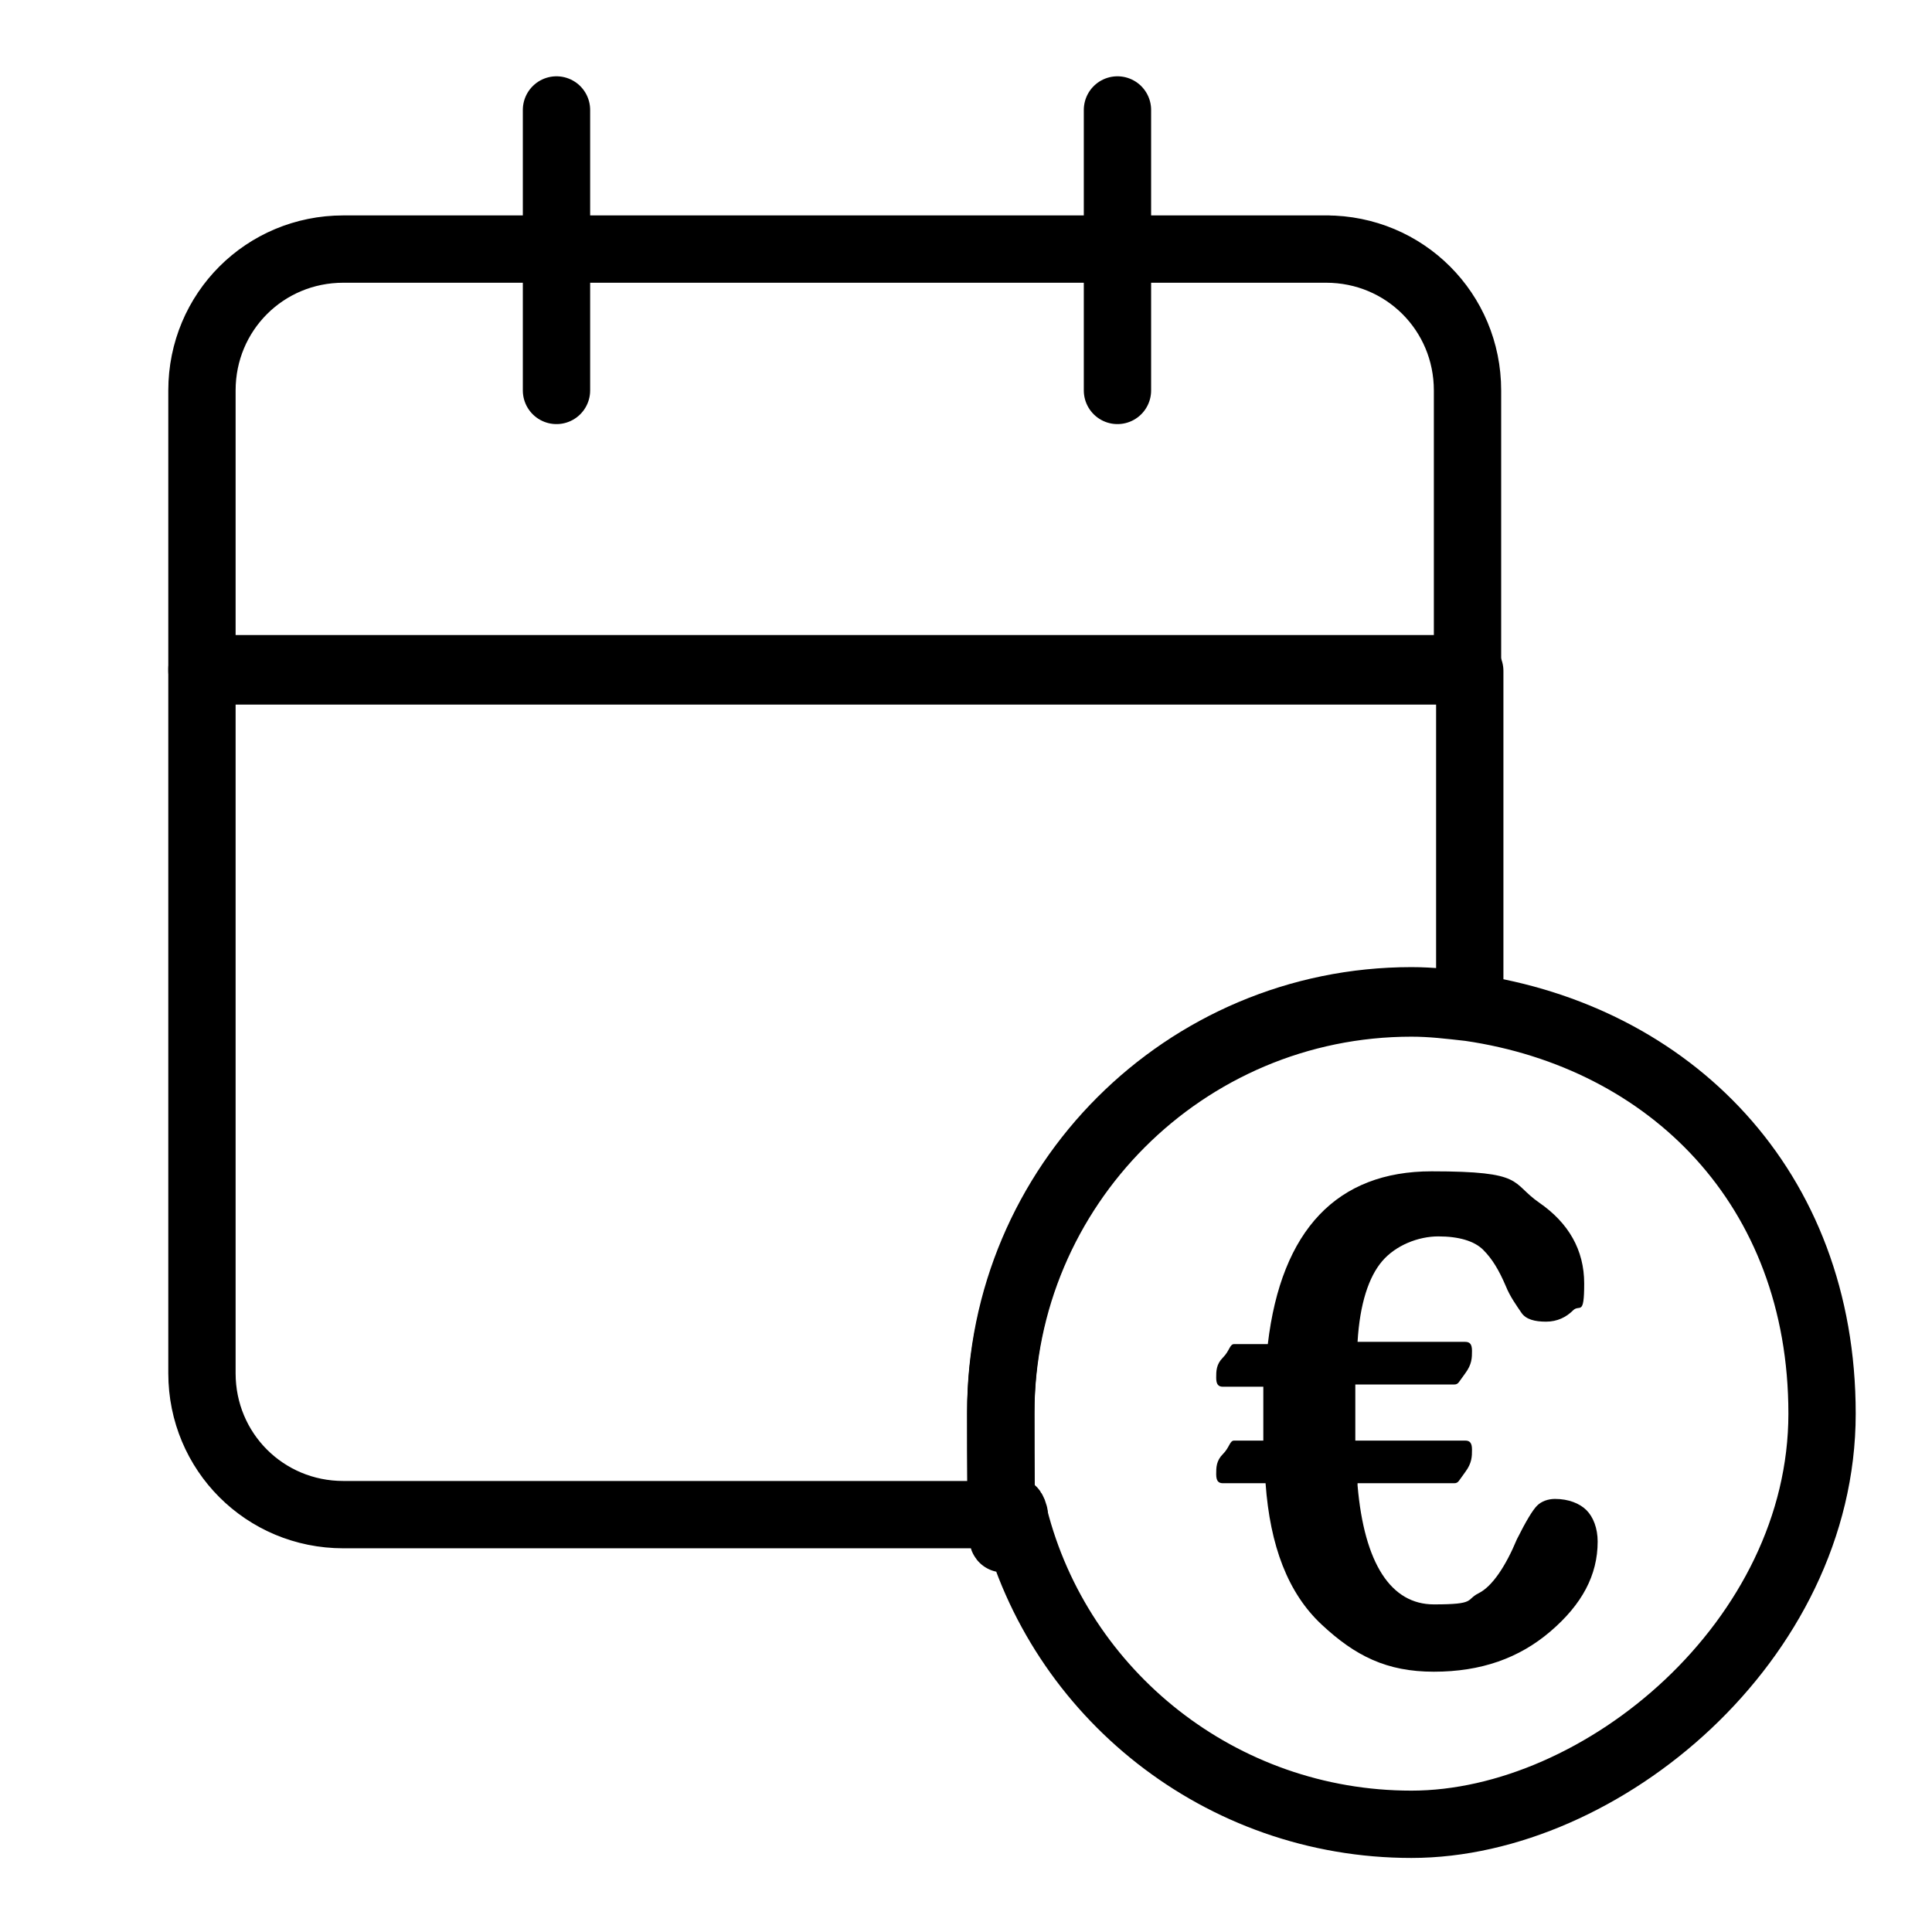
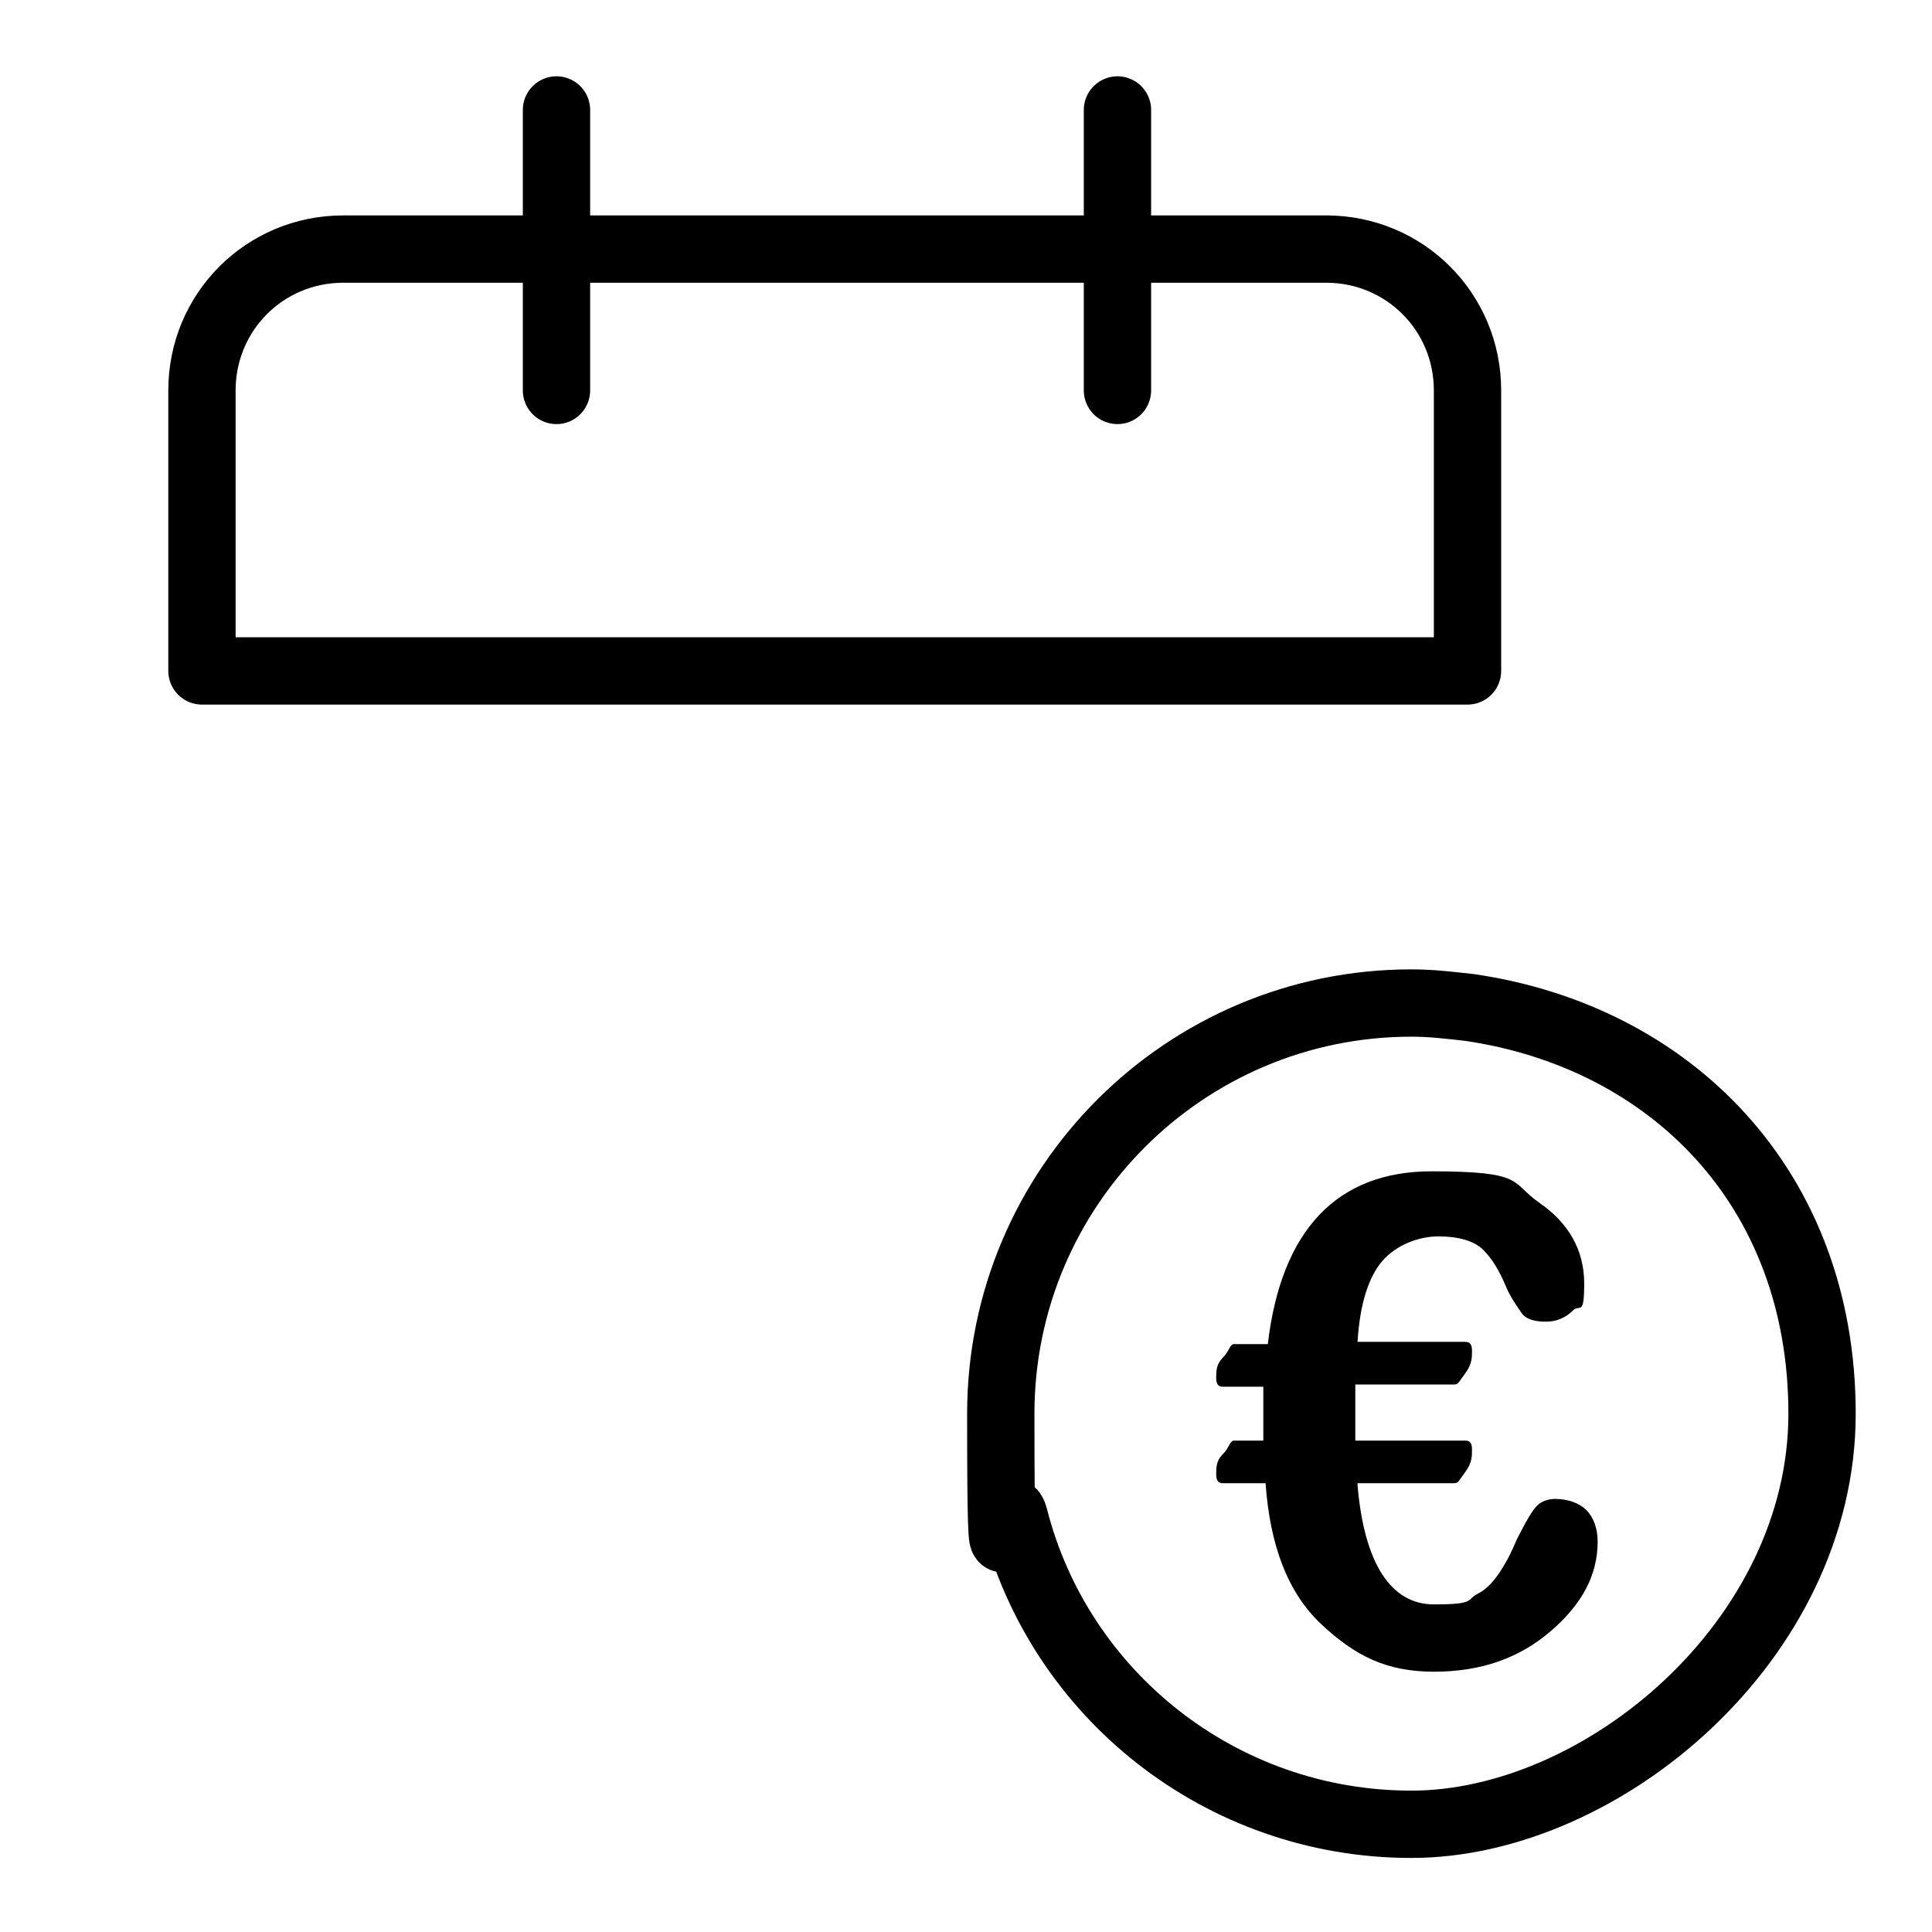
<svg xmlns="http://www.w3.org/2000/svg" viewBox="0 0 86.1 86.1">
  <defs>
    <style>      .cls-1 {        fill: none;        stroke: #000;        stroke-linecap: round;        stroke-linejoin: round;        stroke-width: 3px;      }    </style>
  </defs>
  <g>
    <g id="Ebene_1">
      <g>
        <path class="cls-1" d="M24.8,17.4V4.9M49.8,17.4V4.9M59.2,11.1H15.3c-3.5,0-6.3,2.8-6.3,6.3v12.5h56.4v-12.5c0-3.5-2.8-6.3-6.3-6.3Z" />
-         <path class="cls-1" d="M65.5,29.9v14.9c-.9-.1-1.7-.2-2.6-.2-10.1,0-18.3,8.2-18.3,18.3s.2,3.1.6,4.6H15.3c-3.5,0-6.3-2.8-6.3-6.3v-31.4h56.4Z" />
        <path class="cls-1" d="M62.9,66.4" />
        <path class="cls-1" d="M65.5,44.9c-.9-.1-1.7-.2-2.6-.2-10.1,0-18.3,8.2-18.3,18.3s.2,3.1.6,4.6c2,7.9,9.2,13.7,17.7,13.7s18.3-8.2,18.3-18.3-6.8-16.8-15.7-18.1ZM64.7,53.7" />
      </g>
      <path d="M60.5,66.2c.3,3.5,1.5,5.3,3.4,5.3s1.4-.2,2-.5,1.2-1.2,1.7-2.4c.4-.8.7-1.3.9-1.5s.5-.3.8-.3c.6,0,1.1.2,1.4.5s.5.8.5,1.4c0,1.5-.7,2.8-2.1,4s-3.1,1.8-5.2,1.8-3.5-.7-5-2.1-2.3-3.5-2.5-6.3h-1.9c-.2,0-.3-.1-.3-.4s0-.6.3-.9.3-.6.5-.6h1.3v-.5c0-.4,0-1.1,0-1.9h-1.8c-.2,0-.3-.1-.3-.4s0-.6.3-.9.3-.6.5-.6h1.5c.6-5.1,3.1-7.7,7.3-7.7s3.5.5,4.8,1.4,2,2.1,2,3.6-.2.9-.5,1.2-.7.5-1.2.5-.9-.1-1.1-.4-.5-.7-.7-1.2c-.3-.7-.6-1.2-1-1.6s-1.1-.6-2-.6-1.9.4-2.5,1.1-1,1.9-1.1,3.6h4.8c.2,0,.3.1.3.4s0,.6-.3,1-.3.5-.5.5h-4.4v1.5c0,.4,0,.8,0,1h4.9c.2,0,.3.1.3.4s0,.6-.3,1-.3.5-.5.5h-4.3Z" />
    </g>
  </g>
</svg>